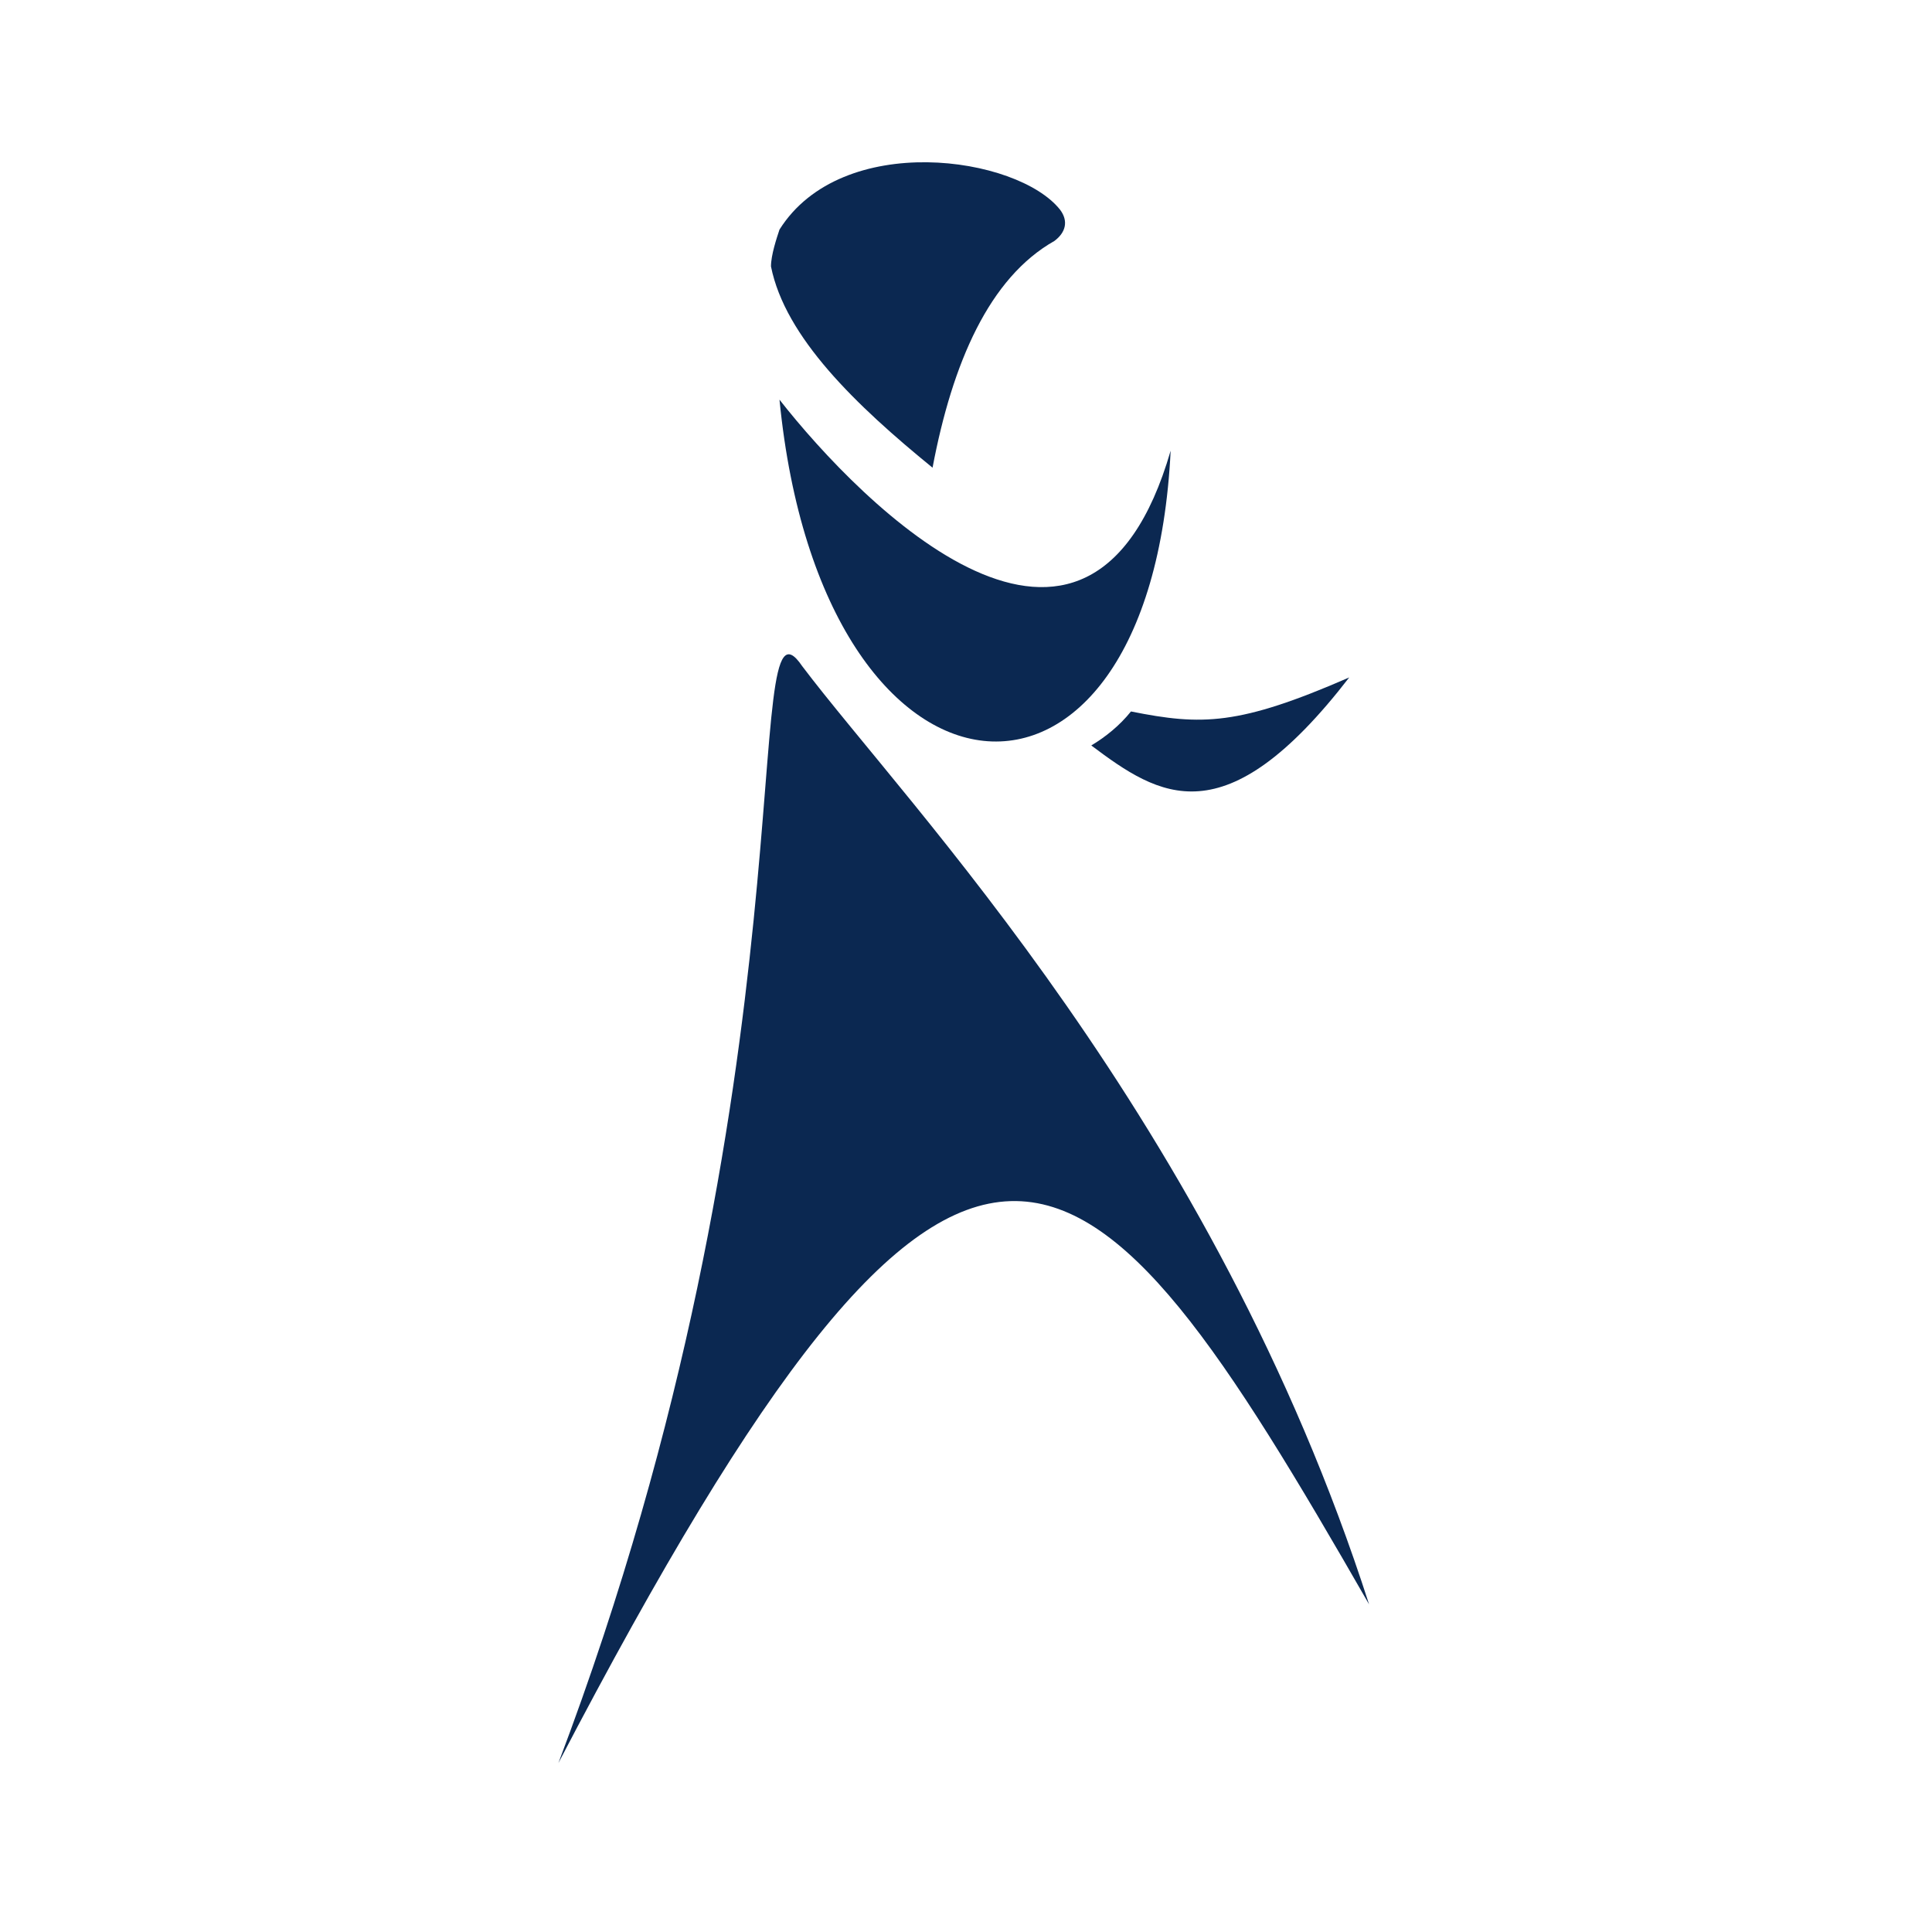
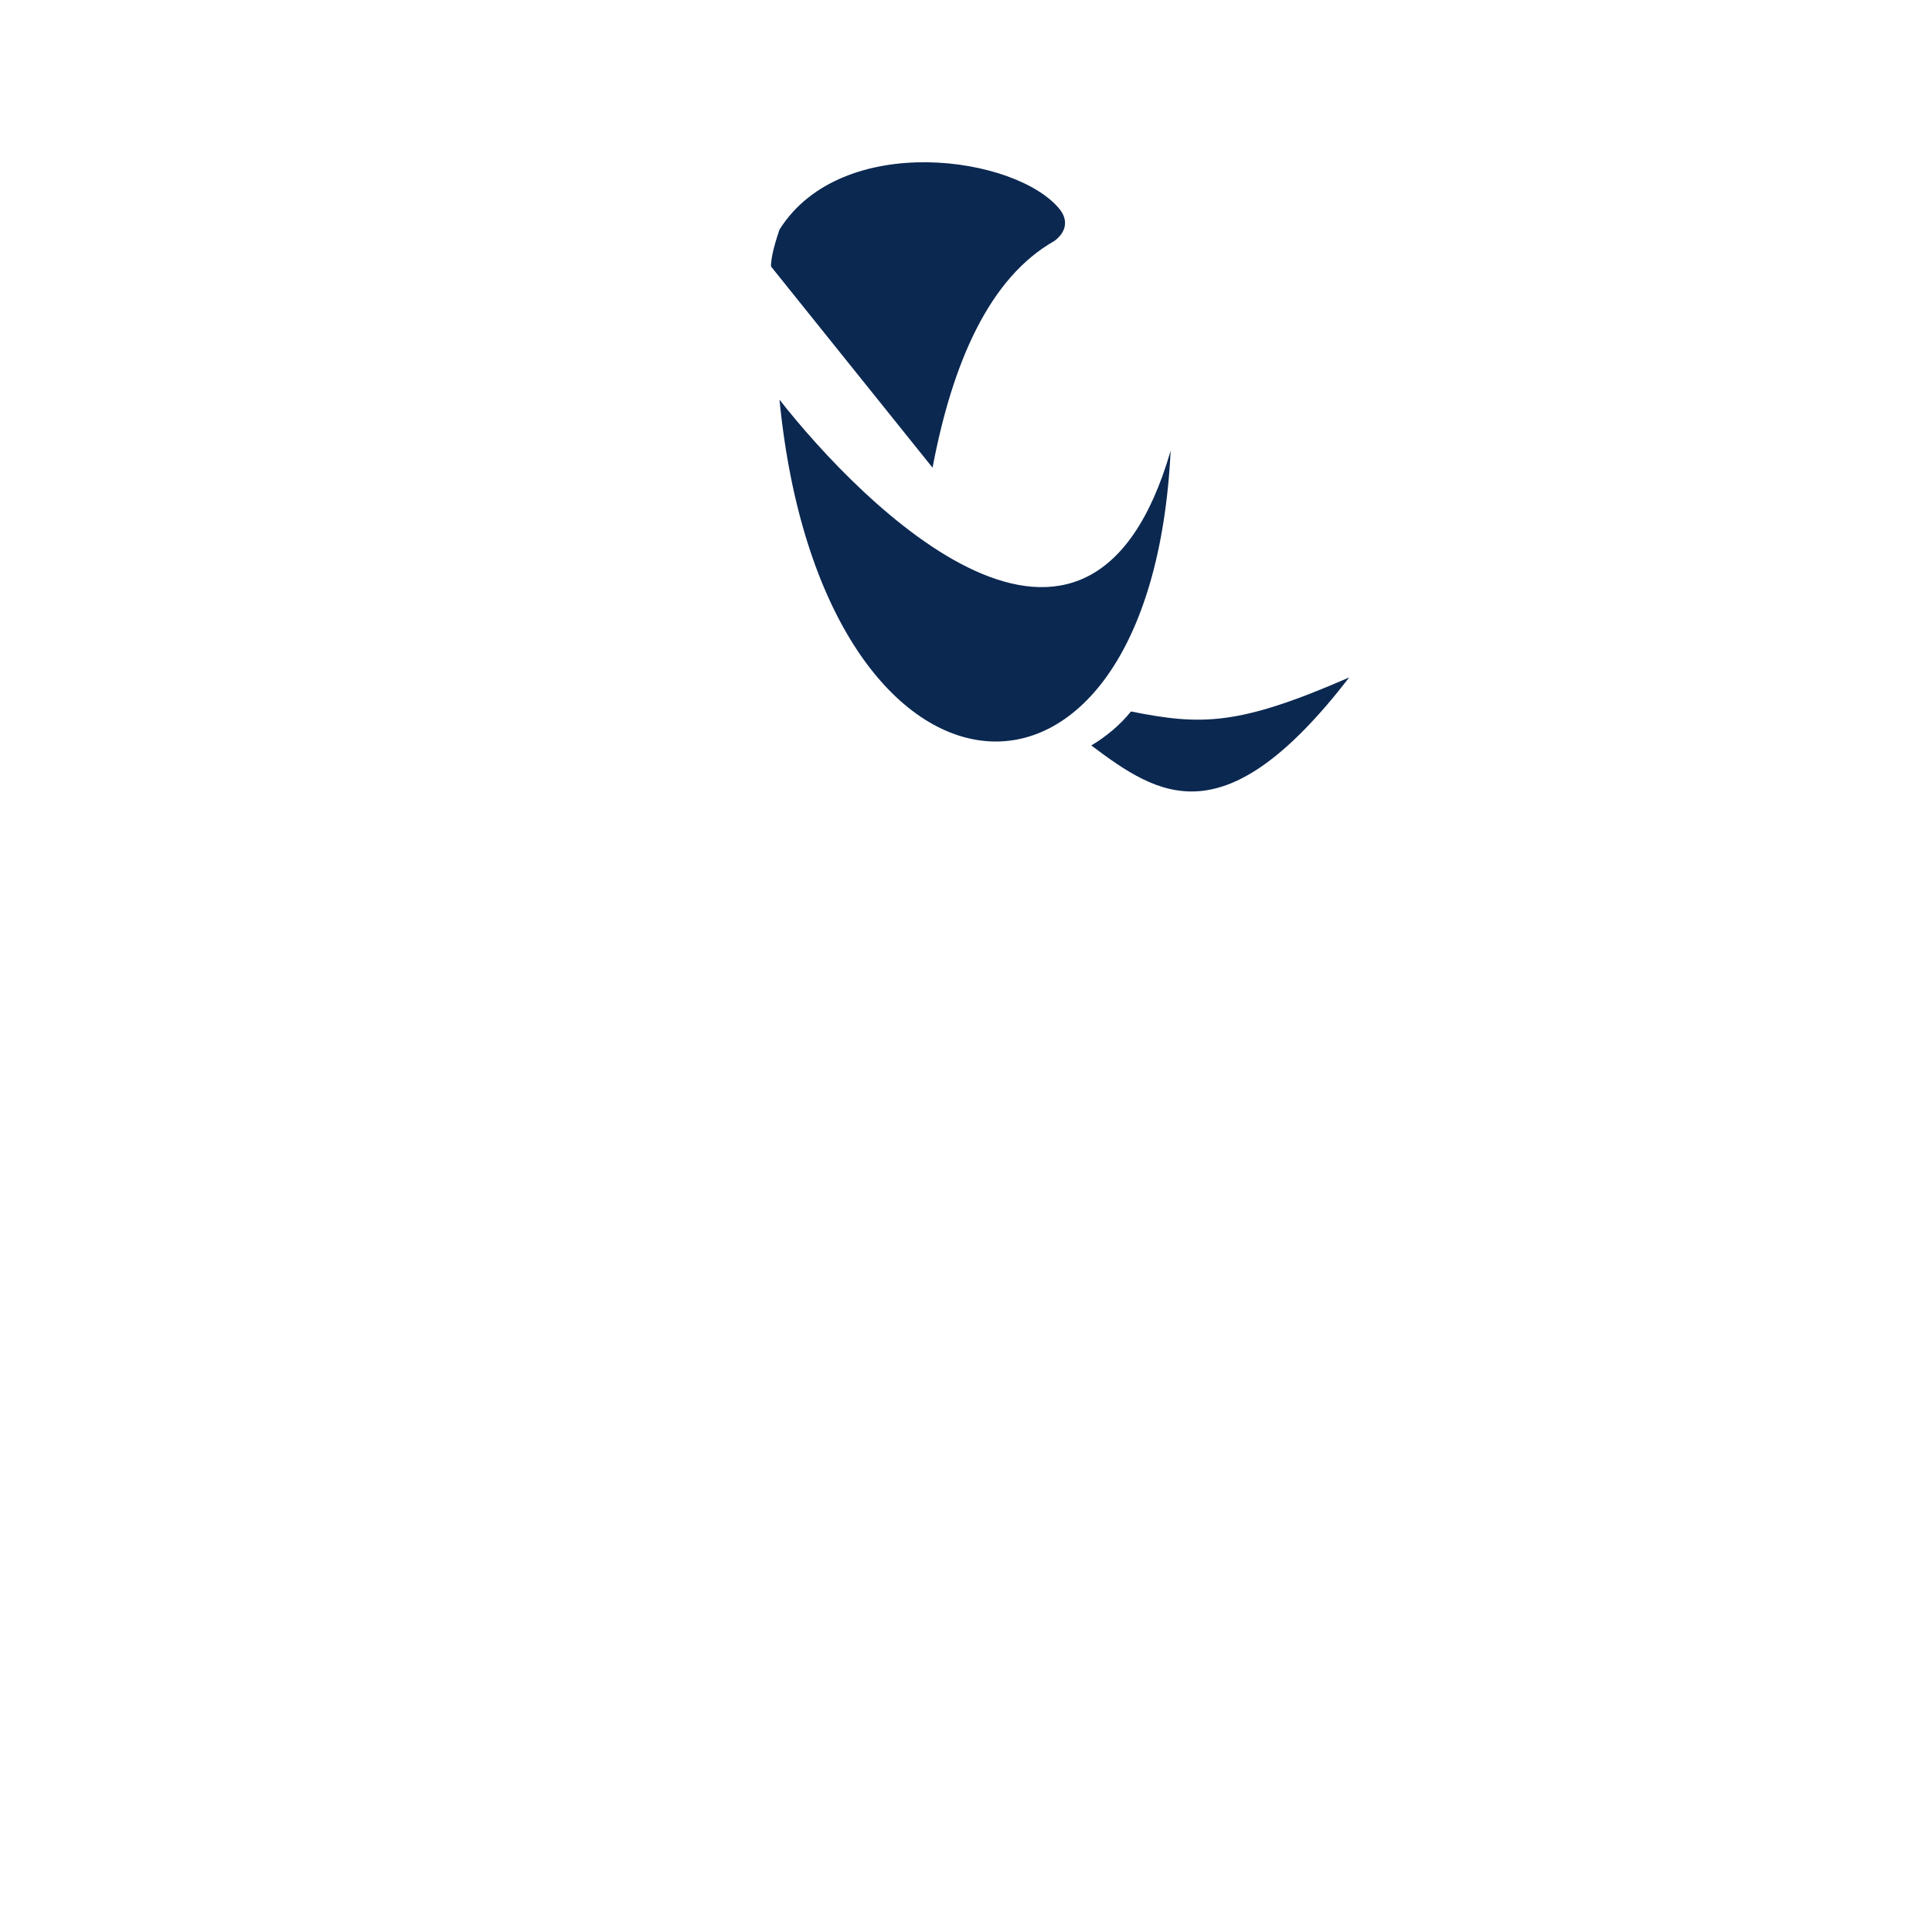
<svg xmlns="http://www.w3.org/2000/svg" width="100%" height="100%" viewBox="0 0 284 284" version="1.1" xml:space="preserve" style="fill-rule:evenodd;clip-rule:evenodd;stroke-linejoin:round;stroke-miterlimit:2;">
  <g>
-     <path d="M137.083,68.75c2.917,-15.417 8.334,-27.917 17.917,-33.333c1.667,-1.25 2.083,-2.917 0.833,-4.584c-6.25,-7.916 -32.083,-11.666 -41.25,2.917c-0.416,1.25 -1.25,3.75 -1.25,5.417c2.084,10.416 12.5,20.416 23.75,29.583Z" style="fill:#0b2851;fill-rule:nonzero;" />
-     <path d="M82.083,259.167c60.417,-115.834 77.084,-96.667 119.167,-23.334c-22.917,-71.25 -67.917,-117.5 -83.333,-137.916c-9.584,-14.167 2.5,60 -35.834,161.25Z" style="fill:#0b2851;fill-rule:nonzero;" />
+     <path d="M137.083,68.75c2.917,-15.417 8.334,-27.917 17.917,-33.333c1.667,-1.25 2.083,-2.917 0.833,-4.584c-6.25,-7.916 -32.083,-11.666 -41.25,2.917c-0.416,1.25 -1.25,3.75 -1.25,5.417Z" style="fill:#0b2851;fill-rule:nonzero;" />
    <path d="M114.583,58.75c6.25,63.75 54.584,67.5 57.5,7.5c-12.083,41.667 -45.416,7.917 -57.5,-7.5Z" style="fill:#0b2851;fill-rule:nonzero;" />
    <path d="M198.333,99.583c-18.333,23.75 -27.916,17.5 -37.916,10c2.083,-1.25 4.166,-2.916 5.833,-5c10.417,2.084 15.833,2.084 32.083,-5Z" style="fill:#0b2851;fill-rule:nonzero;" />
  </g>
</svg>